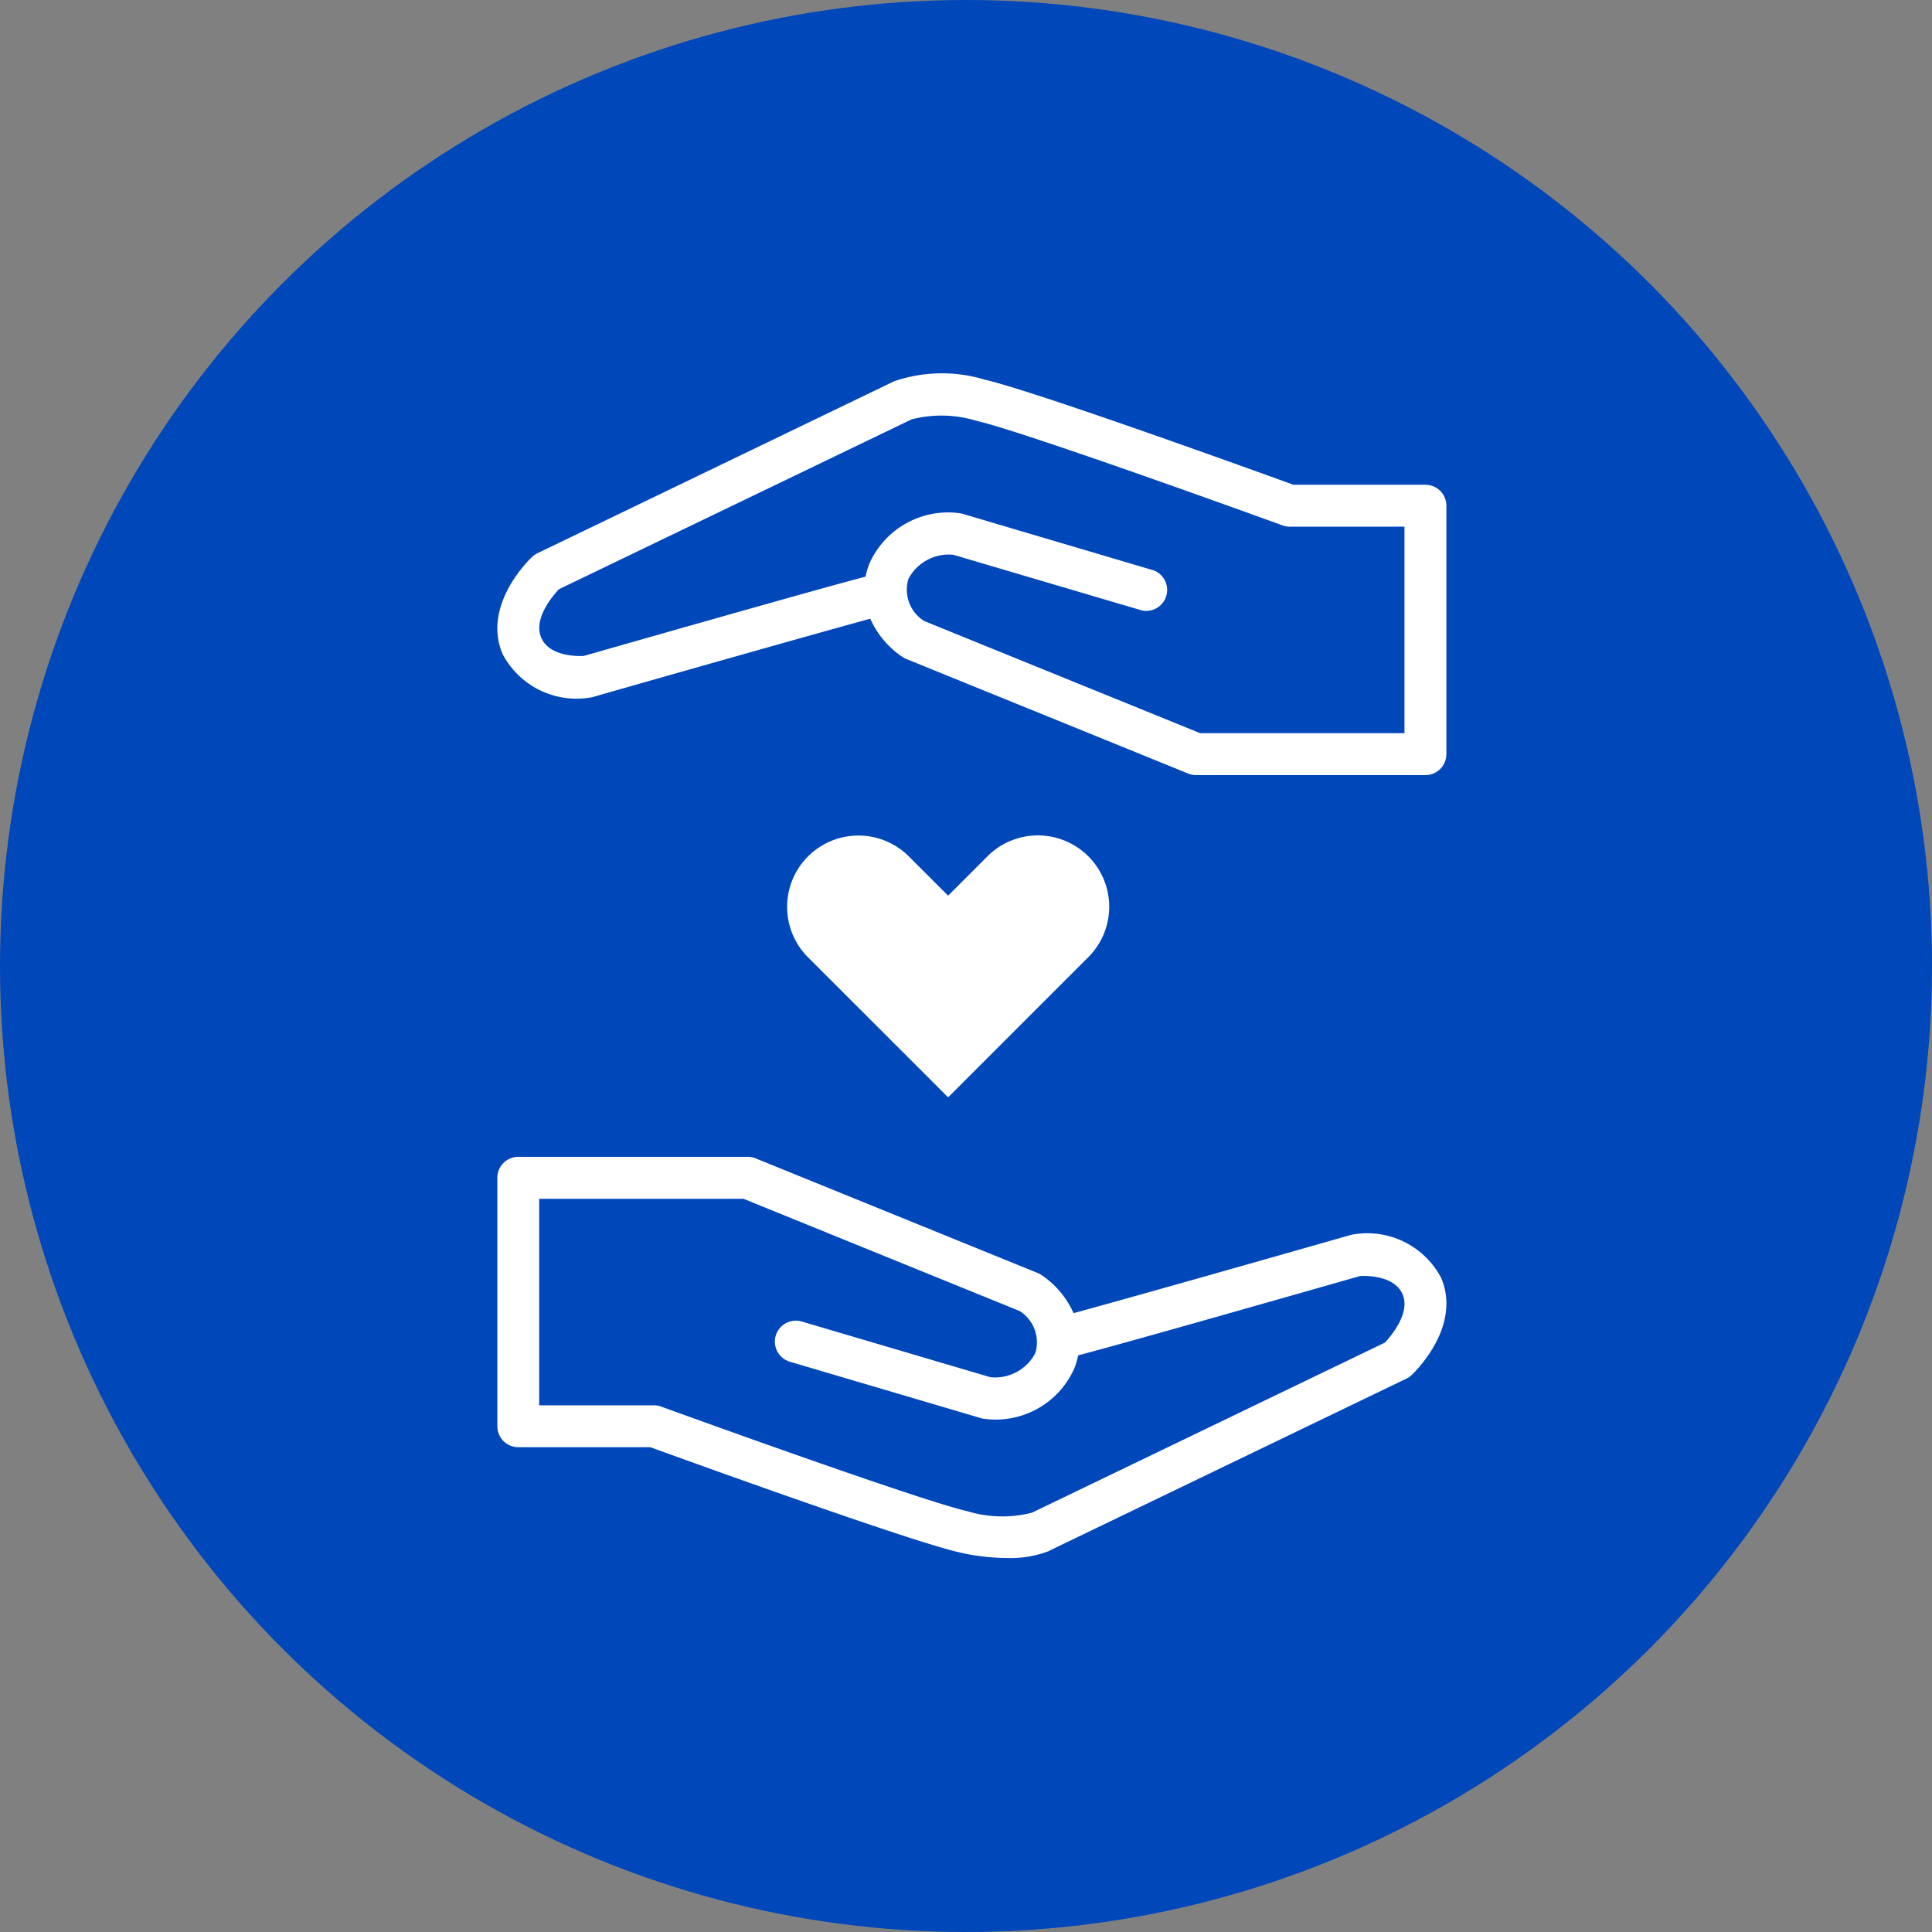
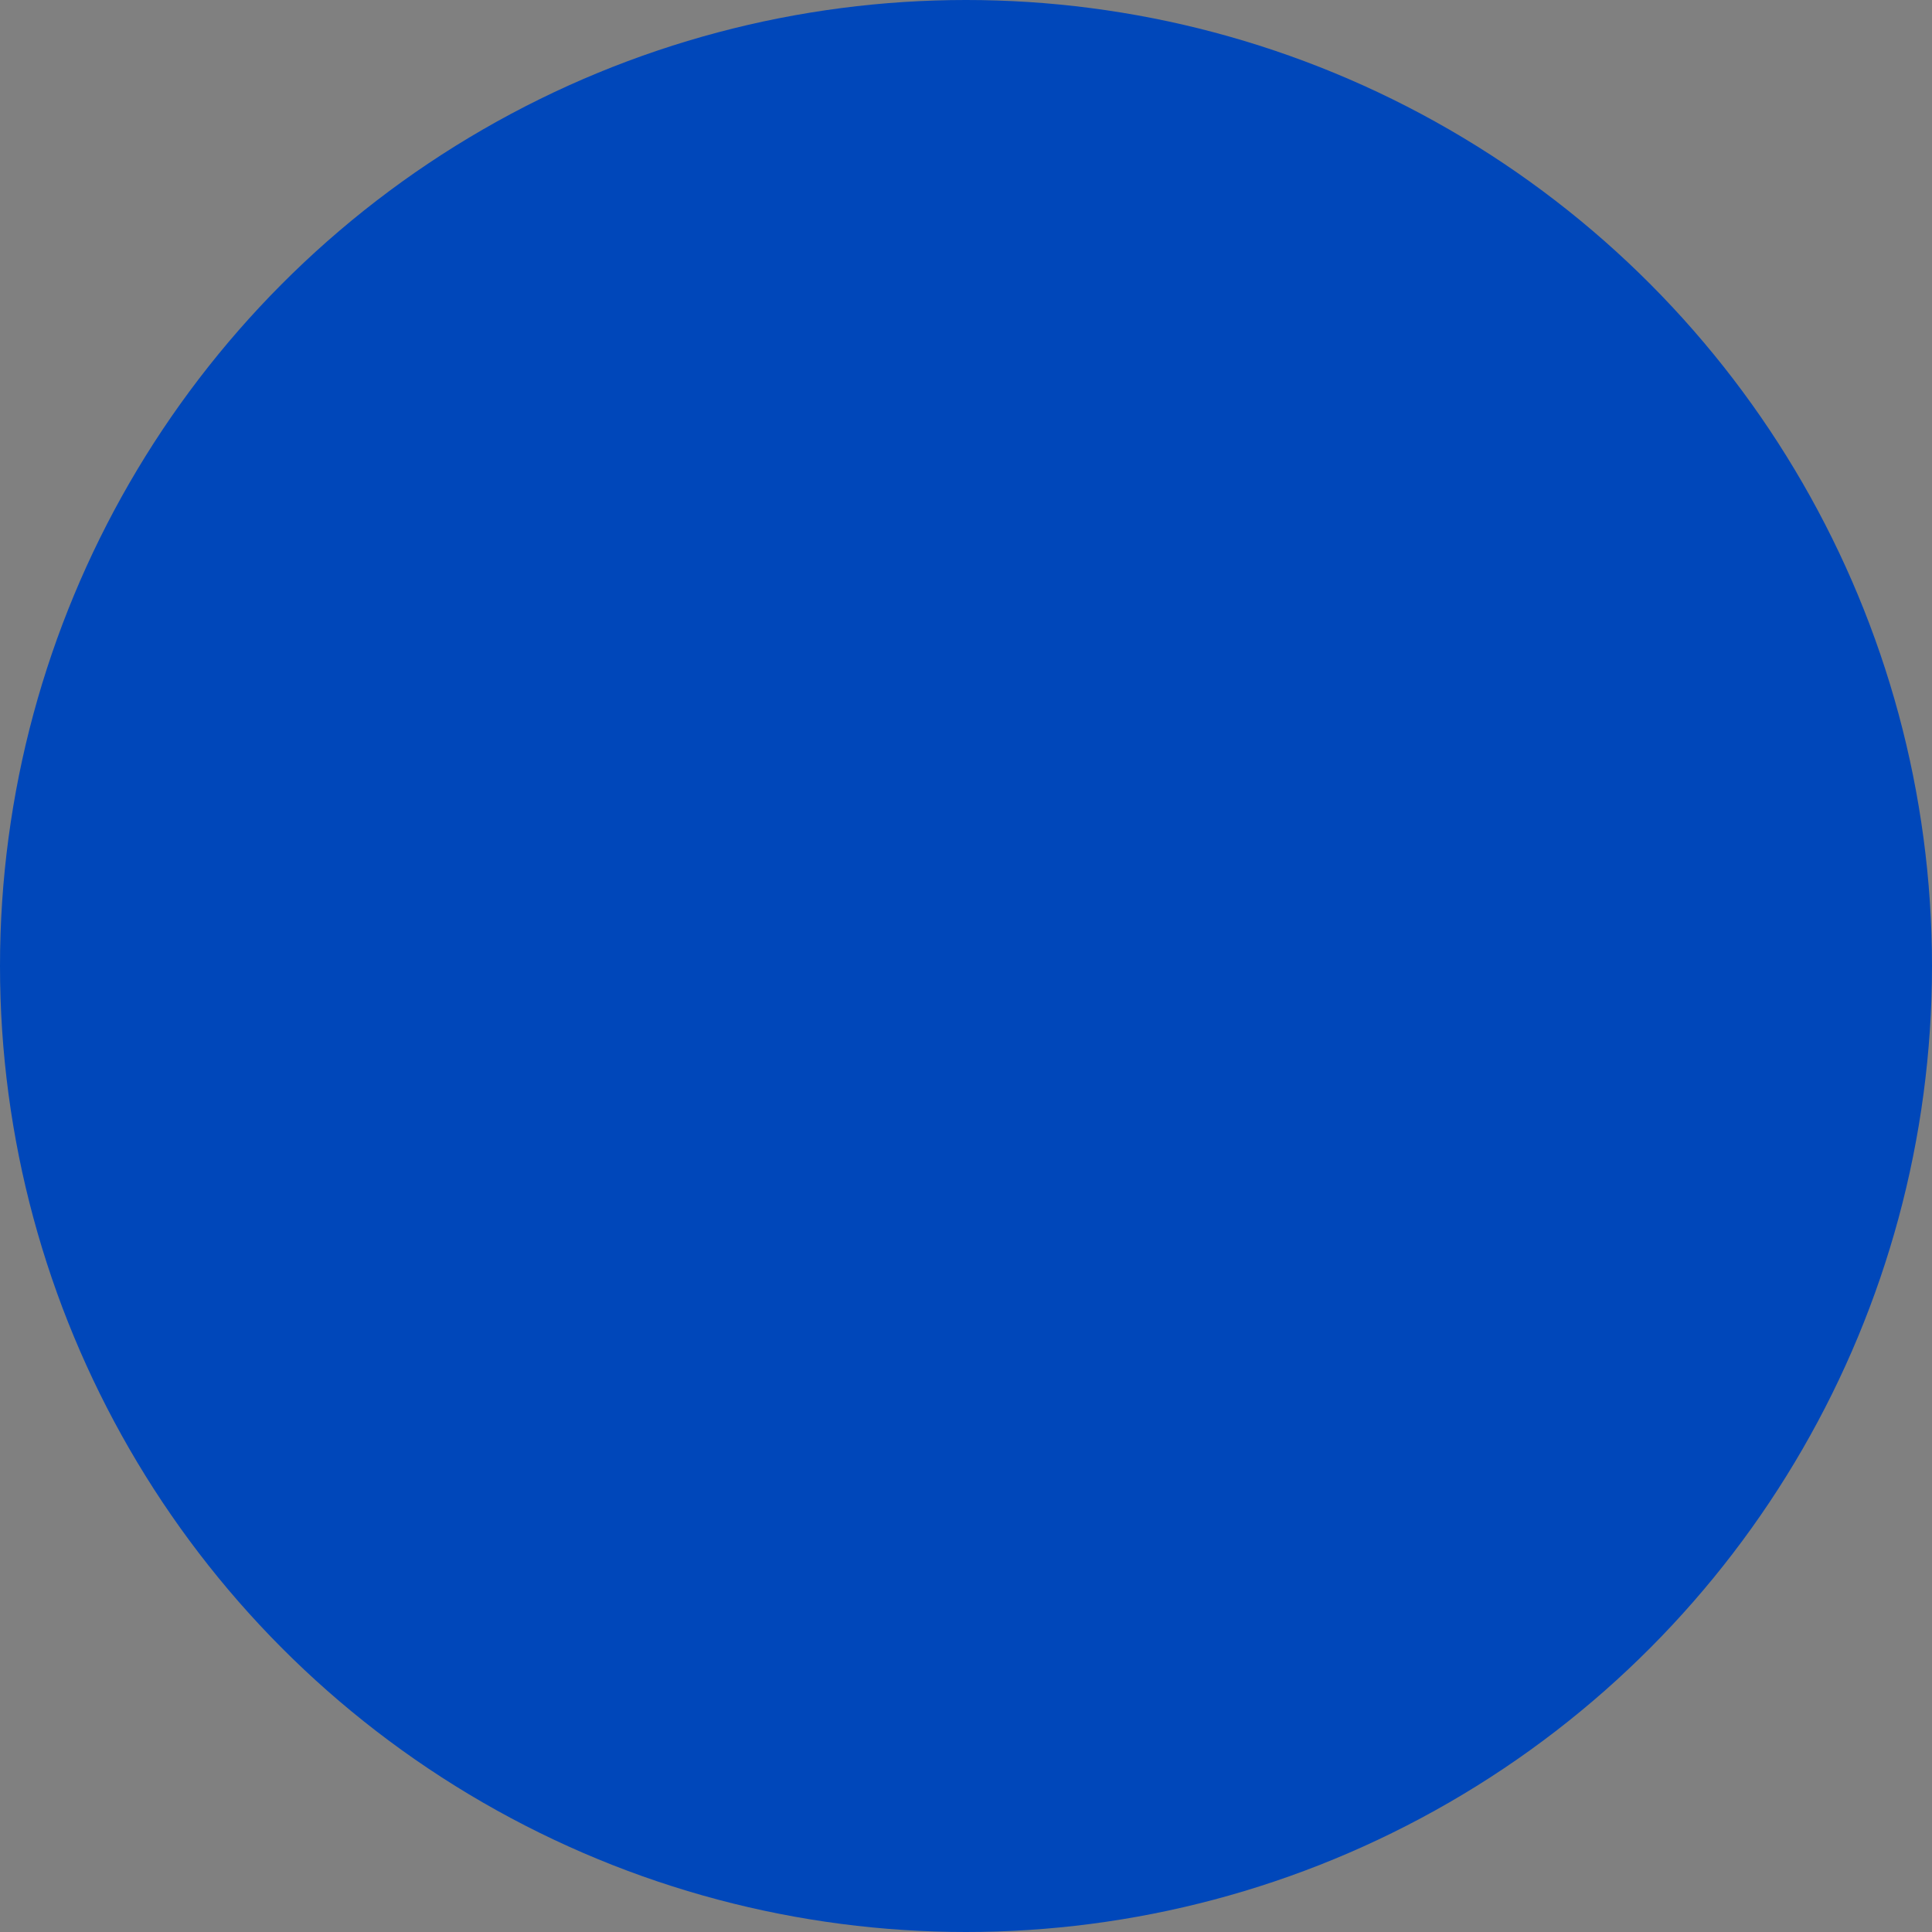
<svg xmlns="http://www.w3.org/2000/svg" width="60" height="60" viewBox="0 0 60 60">
  <rect x="0" y="0" width="60" height="60" fill="#808080" stroke="none" />
  <defs>
    <clipPath id="clip-path">
-       <rect id="長方形_51" data-name="長方形 51" width="29.474" height="36.77" fill="#fff" />
-     </clipPath>
+       </clipPath>
  </defs>
  <g id="グループ_128" data-name="グループ 128" transform="translate(-1237 -3179)">
    <circle id="楕円形_28" data-name="楕円形 28" cx="30" cy="30" r="30" transform="translate(1237 3179)" fill="#0047ba" />
    <g id="グループ_66" data-name="グループ 66" transform="translate(1252.445 3190.615)">
      <g id="グループ_23" data-name="グループ 23" clip-path="url(#clip-path)">
-         <path id="パス_30" data-name="パス 30" d="M14,22.464,9.621,18.087a2.215,2.215,0,0,1,3.132-3.132L14,16.2l1.249-1.249a2.215,2.215,0,0,1,3.132,3.132l-4.377,4.377m3.149,14.079L28.232,31.2a.646.646,0,0,0,.161-.11c.064-.06,1.57-1.487.918-3.02a2.591,2.591,0,0,0-2.7-1.353.648.648,0,0,0-.108.021c-2.9.828-7.075,2.012-8.607,2.428a2.814,2.814,0,0,0-1.008-1.192.659.659,0,0,0-.106-.055l-8.76-3.56a.649.649,0,0,0-.245-.048H.652A.651.651,0,0,0,0,24.964v7.714a.651.651,0,0,0,.651.651h4.1c1,.364,8.03,2.909,9.578,3.262a6.663,6.663,0,0,0,1.48.179,3.337,3.337,0,0,0,1.35-.227M1.3,25.615H7.646L16.221,29.1a1.148,1.148,0,0,1,.485,1.311,1.416,1.416,0,0,1-1.391.745l-5.86-1.73a.651.651,0,1,0-.369,1.249l5.934,1.752a.655.655,0,0,0,.127.024,2.673,2.673,0,0,0,2.774-1.574,2.432,2.432,0,0,0,.117-.4c.87-.228,3.061-.838,8.753-2.463C27,28,27.864,28,28.113,28.581s-.354,1.288-.549,1.5L16.606,35.362a3.714,3.714,0,0,1-1.991-.04c-1.553-.354-9.45-3.226-9.53-3.255a.649.649,0,0,0-.223-.039H1.3ZM29.474,11.806V4.091a.651.651,0,0,0-.651-.651h-4.1c-1-.364-8.03-2.909-9.578-3.262A4.578,4.578,0,0,0,12.32.227L1.243,5.568a.656.656,0,0,0-.161.11c-.064.06-1.57,1.487-.918,3.02a2.592,2.592,0,0,0,2.7,1.353.647.647,0,0,0,.108-.021C5.876,9.2,10.05,8.018,11.582,7.6A2.813,2.813,0,0,0,12.59,8.793a.644.644,0,0,0,.106.055l8.76,3.561a.65.65,0,0,0,.245.048h7.121a.651.651,0,0,0,.651-.651M13.254,7.67a1.148,1.148,0,0,1-.485-1.311,1.417,1.417,0,0,1,1.391-.745l5.86,1.73A.651.651,0,0,0,20.388,6.1L14.454,4.343a.642.642,0,0,0-.127-.024,2.674,2.674,0,0,0-2.774,1.574,2.445,2.445,0,0,0-.117.4c-.87.228-3.061.838-8.753,2.463-.211.01-1.072.015-1.321-.571s.354-1.288.549-1.5L12.868,1.408a3.713,3.713,0,0,1,1.991.04c1.553.354,9.45,3.226,9.53,3.255a.649.649,0,0,0,.223.039h3.56v6.413H21.829Z" transform="translate(0 0)" fill="#fff" />
-       </g>
+         </g>
    </g>
  </g>
</svg>